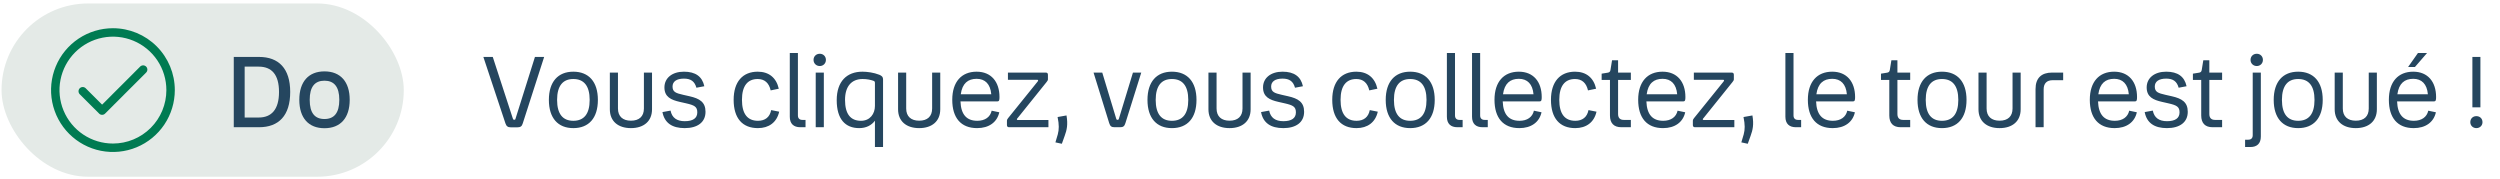
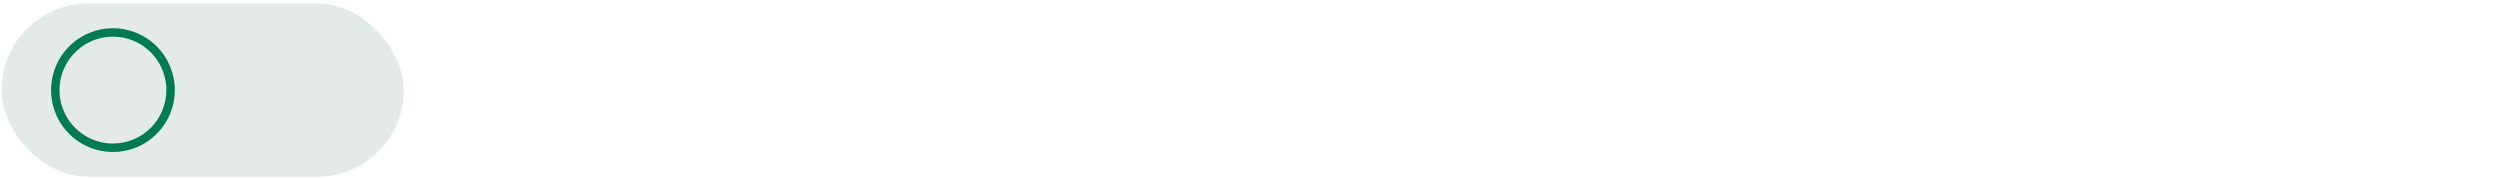
<svg xmlns="http://www.w3.org/2000/svg" width="404" height="29" viewBox="0 0 404 29" fill="none">
  <rect x="0.25" y="0.56" width="65" height="28" rx="14" fill="#E4EAE7" />
  <path d="M18.25 4.56C16.272 4.56 14.339 5.147 12.694 6.245C11.05 7.344 9.768 8.906 9.011 10.733C8.254 12.56 8.056 14.571 8.442 16.511C8.828 18.451 9.78 20.233 11.179 21.631C12.578 23.03 14.359 23.982 16.299 24.368C18.239 24.754 20.25 24.556 22.077 23.799C23.904 23.042 25.466 21.76 26.565 20.116C27.663 18.471 28.25 16.538 28.25 14.56C28.25 11.908 27.196 9.364 25.321 7.489C23.446 5.614 20.902 4.56 18.25 4.56ZM18.25 23.196C16.542 23.196 14.872 22.69 13.452 21.741C12.032 20.792 10.925 19.443 10.271 17.865C9.617 16.287 9.446 14.55 9.78 12.875C10.113 11.2 10.935 9.661 12.143 8.453C13.351 7.245 14.89 6.423 16.565 6.09C18.24 5.756 19.977 5.927 21.555 6.581C23.133 7.235 24.482 8.342 25.431 9.762C26.38 11.182 26.886 12.852 26.886 14.56C26.886 16.851 25.977 19.047 24.357 20.667C22.737 22.287 20.541 23.196 18.25 23.196Z" fill="#007B52" />
-   <path d="M22.65 10.76L16.5 16.91L13.85 14.265C13.787 14.201 13.712 14.15 13.629 14.116C13.547 14.081 13.458 14.063 13.368 14.063C13.278 14.063 13.19 14.081 13.107 14.116C13.024 14.15 12.949 14.201 12.886 14.265C12.76 14.393 12.689 14.566 12.689 14.746C12.689 14.927 12.76 15.1 12.886 15.228L16.018 18.355C16.081 18.42 16.156 18.471 16.238 18.505C16.321 18.54 16.41 18.557 16.5 18.555C16.59 18.556 16.678 18.539 16.761 18.505C16.844 18.47 16.919 18.419 16.982 18.355L23.614 11.728C23.742 11.601 23.814 11.427 23.815 11.246C23.815 11.065 23.744 10.891 23.616 10.762C23.488 10.634 23.315 10.562 23.133 10.561C22.952 10.561 22.778 10.632 22.65 10.76Z" fill="#007B52" />
-   <path d="M37.777 9.2H41.857C45.041 9.2 46.897 11.072 46.897 14.864C46.897 18.688 45.041 20.56 41.857 20.56H37.777V9.2ZM41.809 10.768H39.537V18.992H41.809C43.873 18.992 45.089 17.696 45.089 14.864C45.089 12.032 43.889 10.768 41.809 10.768ZM52.432 20.72C49.872 20.72 48.368 19.072 48.368 16.128C48.368 13.2 49.872 11.536 52.432 11.536C55.008 11.536 56.512 13.2 56.512 16.128C56.512 19.072 55.008 20.72 52.432 20.72ZM52.432 19.232C53.984 19.232 54.832 18.272 54.832 16.128C54.832 14.016 53.984 13.04 52.432 13.04C50.88 13.04 50.048 14.016 50.048 16.128C50.048 18.272 50.88 19.232 52.432 19.232Z" fill="#25465F" />
-   <path d="M78.111 9.2H79.631L82.863 19.12C82.927 19.312 82.959 19.344 83.055 19.344H83.151C83.263 19.344 83.279 19.312 83.327 19.12L86.447 9.2H87.935L84.479 19.936C84.335 20.416 84.111 20.576 83.599 20.576H82.559C82.079 20.576 81.839 20.416 81.679 19.936L78.111 9.2ZM92.65 20.704C90.17 20.704 88.698 19.088 88.698 16.144C88.698 13.216 90.17 11.584 92.65 11.584C95.146 11.584 96.618 13.216 96.618 16.144C96.618 19.088 95.146 20.704 92.65 20.704ZM92.65 19.52C94.346 19.52 95.29 18.448 95.29 16.144C95.29 13.856 94.346 12.768 92.65 12.768C90.97 12.768 90.026 13.856 90.026 16.144C90.026 18.448 90.97 19.52 92.65 19.52ZM101.959 19.504C103.287 19.504 104.055 18.816 104.055 17.536V11.728H105.367V17.664C105.367 19.584 104.039 20.704 101.959 20.704C99.879 20.704 98.551 19.584 98.551 17.664V11.728H99.863V17.536C99.863 18.816 100.647 19.504 101.959 19.504ZM108.683 13.984C108.683 14.88 109.243 15.056 110.427 15.328L111.419 15.552C113.051 15.92 114.011 16.496 114.011 18.064C114.011 19.776 112.699 20.704 110.651 20.704C108.619 20.704 107.387 19.872 107.051 18.112L108.363 17.872C108.587 19.024 109.371 19.584 110.651 19.584C111.979 19.584 112.683 19.104 112.683 18.16C112.683 17.248 112.219 17.008 110.907 16.704L109.851 16.464C108.443 16.144 107.371 15.664 107.371 14.128C107.371 12.608 108.619 11.584 110.523 11.584C112.395 11.584 113.483 12.368 113.819 13.936L112.539 14.176C112.251 13.136 111.627 12.704 110.523 12.704C109.323 12.704 108.683 13.184 108.683 13.984ZM122.477 20.704C119.981 20.704 118.557 19.12 118.557 16.128C118.557 13.2 120.029 11.584 122.445 11.584C124.253 11.584 125.453 12.56 125.853 14.336L124.541 14.608C124.269 13.408 123.565 12.768 122.445 12.768C120.829 12.768 119.901 13.856 119.901 16.128C119.901 18.416 120.797 19.52 122.493 19.52C123.629 19.52 124.397 18.944 124.621 17.792L125.917 18.048C125.533 19.776 124.253 20.704 122.477 20.704ZM129.326 20.56C128.254 20.56 127.63 20 127.63 18.864V8.56H128.942V18.656C128.942 19.12 129.198 19.376 129.662 19.376H130.174V20.56H129.326ZM132.476 10.672C131.9 10.672 131.468 10.24 131.468 9.68C131.468 9.104 131.9 8.688 132.476 8.688C133.036 8.688 133.468 9.104 133.468 9.68C133.468 10.24 133.036 10.672 132.476 10.672ZM131.82 11.728H133.132V20.56H131.82V11.728ZM142.701 23.76H141.389V19.504C140.829 20.256 139.965 20.704 138.845 20.704C136.605 20.704 135.213 19.264 135.213 16.192C135.213 13.152 136.845 11.584 139.373 11.584C140.141 11.584 141.213 11.728 142.093 12.08C142.461 12.24 142.701 12.384 142.701 12.88V23.76ZM136.557 16.144C136.557 18.432 137.453 19.52 139.133 19.52C140.621 19.52 141.389 18.368 141.389 17.12V13.44C141.389 13.184 141.341 13.12 141.101 13.04C140.717 12.912 140.141 12.768 139.405 12.768C137.597 12.768 136.557 13.968 136.557 16.144ZM148.537 19.504C149.865 19.504 150.633 18.816 150.633 17.536V11.728H151.945V17.664C151.945 19.584 150.617 20.704 148.537 20.704C146.457 20.704 145.129 19.584 145.129 17.664V11.728H146.441V17.536C146.441 18.816 147.225 19.504 148.537 19.504ZM157.933 19.52C159.181 19.52 160.029 18.912 160.253 17.888L161.485 18.144C161.133 19.76 159.805 20.704 157.901 20.704C155.277 20.704 153.885 19.04 153.885 16.128C153.885 13.216 155.389 11.584 157.821 11.584C160.173 11.584 161.517 13.216 161.517 15.68C161.517 16.192 161.469 16.384 161.165 16.384H155.213C155.293 18.544 156.237 19.52 157.933 19.52ZM157.821 12.736C156.429 12.736 155.501 13.472 155.261 15.232H160.189C160.045 13.584 159.197 12.736 157.821 12.736ZM163.058 20.56C162.834 20.56 162.722 20.432 162.722 20.208V19.504C162.722 19.376 162.738 19.328 162.898 19.104L167.65 13.216C167.73 13.104 167.762 13.072 167.762 13.008C167.762 12.944 167.73 12.896 167.65 12.896H162.882V11.728H168.994C169.234 11.728 169.346 11.856 169.346 12.08V12.832C169.346 12.976 169.25 13.088 169.122 13.264L164.466 19.056C164.37 19.168 164.322 19.2 164.322 19.28C164.322 19.36 164.37 19.392 164.466 19.392H169.426V20.56H163.058ZM170.555 23.008L170.939 21.712C171.147 20.928 171.163 20.16 170.907 18.912L172.347 18.656C172.603 20.128 172.395 21.024 172.059 21.936L171.595 23.232L170.555 23.008ZM176.717 11.728H178.125L180.381 19.184C180.429 19.328 180.461 19.36 180.557 19.36H180.637C180.733 19.36 180.765 19.328 180.813 19.184L183.085 11.728H184.429L181.869 19.888C181.709 20.4 181.517 20.56 181.005 20.56H180.109C179.613 20.56 179.405 20.4 179.245 19.888L176.717 11.728ZM189.384 20.704C186.904 20.704 185.432 19.088 185.432 16.144C185.432 13.216 186.904 11.584 189.384 11.584C191.88 11.584 193.352 13.216 193.352 16.144C193.352 19.088 191.88 20.704 189.384 20.704ZM189.384 19.52C191.08 19.52 192.024 18.448 192.024 16.144C192.024 13.856 191.08 12.768 189.384 12.768C187.704 12.768 186.76 13.856 186.76 16.144C186.76 18.448 187.704 19.52 189.384 19.52ZM198.693 19.504C200.021 19.504 200.789 18.816 200.789 17.536V11.728H202.101V17.664C202.101 19.584 200.773 20.704 198.693 20.704C196.613 20.704 195.285 19.584 195.285 17.664V11.728H196.597V17.536C196.597 18.816 197.381 19.504 198.693 19.504ZM205.417 13.984C205.417 14.88 205.977 15.056 207.161 15.328L208.153 15.552C209.785 15.92 210.745 16.496 210.745 18.064C210.745 19.776 209.433 20.704 207.385 20.704C205.353 20.704 204.121 19.872 203.785 18.112L205.097 17.872C205.321 19.024 206.105 19.584 207.385 19.584C208.713 19.584 209.417 19.104 209.417 18.16C209.417 17.248 208.953 17.008 207.641 16.704L206.585 16.464C205.177 16.144 204.105 15.664 204.105 14.128C204.105 12.608 205.353 11.584 207.257 11.584C209.129 11.584 210.217 12.368 210.553 13.936L209.273 14.176C208.985 13.136 208.361 12.704 207.257 12.704C206.057 12.704 205.417 13.184 205.417 13.984ZM219.211 20.704C216.715 20.704 215.291 19.12 215.291 16.128C215.291 13.2 216.763 11.584 219.179 11.584C220.987 11.584 222.187 12.56 222.587 14.336L221.275 14.608C221.003 13.408 220.299 12.768 219.179 12.768C217.563 12.768 216.635 13.856 216.635 16.128C216.635 18.416 217.531 19.52 219.227 19.52C220.363 19.52 221.131 18.944 221.355 17.792L222.651 18.048C222.267 19.776 220.987 20.704 219.211 20.704ZM227.884 20.704C225.404 20.704 223.932 19.088 223.932 16.144C223.932 13.216 225.404 11.584 227.884 11.584C230.38 11.584 231.852 13.216 231.852 16.144C231.852 19.088 230.38 20.704 227.884 20.704ZM227.884 19.52C229.58 19.52 230.524 18.448 230.524 16.144C230.524 13.856 229.58 12.768 227.884 12.768C226.204 12.768 225.26 13.856 225.26 16.144C225.26 18.448 226.204 19.52 227.884 19.52ZM235.513 20.56C234.441 20.56 233.817 20 233.817 18.864V8.56H235.129V18.656C235.129 19.12 235.385 19.376 235.849 19.376H236.361V20.56H235.513ZM239.576 20.56C238.504 20.56 237.88 20 237.88 18.864V8.56H239.192V18.656C239.192 19.12 239.448 19.376 239.912 19.376H240.424V20.56H239.576ZM245.558 19.52C246.806 19.52 247.654 18.912 247.878 17.888L249.11 18.144C248.758 19.76 247.43 20.704 245.526 20.704C242.902 20.704 241.51 19.04 241.51 16.128C241.51 13.216 243.014 11.584 245.446 11.584C247.798 11.584 249.142 13.216 249.142 15.68C249.142 16.192 249.094 16.384 248.79 16.384H242.838C242.918 18.544 243.862 19.52 245.558 19.52ZM245.446 12.736C244.054 12.736 243.126 13.472 242.886 15.232H247.814C247.67 13.584 246.822 12.736 245.446 12.736ZM254.555 20.704C252.059 20.704 250.635 19.12 250.635 16.128C250.635 13.2 252.107 11.584 254.523 11.584C256.331 11.584 257.531 12.56 257.931 14.336L256.619 14.608C256.347 13.408 255.643 12.768 254.523 12.768C252.907 12.768 251.979 13.856 251.979 16.128C251.979 18.416 252.875 19.52 254.571 19.52C255.707 19.52 256.475 18.944 256.699 17.792L257.995 18.048C257.611 19.776 256.331 20.704 254.555 20.704ZM261.482 12.912V18.432C261.482 19.04 261.786 19.376 262.394 19.376H263.546V20.56H262.01C260.794 20.56 260.17 19.904 260.17 18.656V12.912H258.826V11.904L259.722 11.76C260.058 11.712 260.186 11.632 260.25 11.328L260.506 9.744H261.482V11.728H263.546V12.912H261.482ZM268.777 19.52C270.025 19.52 270.873 18.912 271.097 17.888L272.329 18.144C271.977 19.76 270.649 20.704 268.745 20.704C266.121 20.704 264.729 19.04 264.729 16.128C264.729 13.216 266.233 11.584 268.665 11.584C271.017 11.584 272.361 13.216 272.361 15.68C272.361 16.192 272.313 16.384 272.009 16.384H266.057C266.137 18.544 267.081 19.52 268.777 19.52ZM268.665 12.736C267.273 12.736 266.345 13.472 266.105 15.232H271.033C270.889 13.584 270.041 12.736 268.665 12.736ZM273.902 20.56C273.678 20.56 273.566 20.432 273.566 20.208V19.504C273.566 19.376 273.582 19.328 273.742 19.104L278.494 13.216C278.574 13.104 278.606 13.072 278.606 13.008C278.606 12.944 278.574 12.896 278.494 12.896H273.726V11.728H279.838C280.078 11.728 280.19 11.856 280.19 12.08V12.832C280.19 12.976 280.094 13.088 279.966 13.264L275.31 19.056C275.214 19.168 275.166 19.2 275.166 19.28C275.166 19.36 275.214 19.392 275.31 19.392H280.27V20.56H273.902ZM281.399 23.008L281.783 21.712C281.991 20.928 282.007 20.16 281.751 18.912L283.191 18.656C283.447 20.128 283.239 21.024 282.903 21.936L282.439 23.232L281.399 23.008ZM290.216 20.56C289.144 20.56 288.52 20 288.52 18.864V8.56H289.832V18.656C289.832 19.12 290.088 19.376 290.552 19.376H291.064V20.56H290.216ZM296.199 19.52C297.447 19.52 298.295 18.912 298.519 17.888L299.751 18.144C299.399 19.76 298.071 20.704 296.167 20.704C293.543 20.704 292.151 19.04 292.151 16.128C292.151 13.216 293.655 11.584 296.087 11.584C298.439 11.584 299.783 13.216 299.783 15.68C299.783 16.192 299.735 16.384 299.431 16.384H293.479C293.559 18.544 294.503 19.52 296.199 19.52ZM296.087 12.736C294.695 12.736 293.767 13.472 293.527 15.232H298.455C298.311 13.584 297.463 12.736 296.087 12.736ZM306.623 12.912V18.432C306.623 19.04 306.927 19.376 307.535 19.376H308.687V20.56H307.151C305.935 20.56 305.311 19.904 305.311 18.656V12.912H303.967V11.904L304.863 11.76C305.199 11.712 305.327 11.632 305.391 11.328L305.647 9.744H306.623V11.728H308.687V12.912H306.623ZM313.822 20.704C311.342 20.704 309.87 19.088 309.87 16.144C309.87 13.216 311.342 11.584 313.822 11.584C316.318 11.584 317.79 13.216 317.79 16.144C317.79 19.088 316.318 20.704 313.822 20.704ZM313.822 19.52C315.518 19.52 316.462 18.448 316.462 16.144C316.462 13.856 315.518 12.768 313.822 12.768C312.142 12.768 311.198 13.856 311.198 16.144C311.198 18.448 312.142 19.52 313.822 19.52ZM323.131 19.504C324.459 19.504 325.227 18.816 325.227 17.536V11.728H326.539V17.664C326.539 19.584 325.211 20.704 323.131 20.704C321.051 20.704 319.723 19.584 319.723 17.664V11.728H321.035V17.536C321.035 18.816 321.819 19.504 323.131 19.504ZM333.407 11.728V12.96H331.711C330.767 12.96 330.255 13.472 330.255 14.432V20.56H328.943V14.384C328.943 12.592 329.919 11.728 331.615 11.728H333.407ZM341.761 19.52C343.009 19.52 343.857 18.912 344.081 17.888L345.313 18.144C344.961 19.76 343.633 20.704 341.729 20.704C339.105 20.704 337.713 19.04 337.713 16.128C337.713 13.216 339.217 11.584 341.649 11.584C344.001 11.584 345.345 13.216 345.345 15.68C345.345 16.192 345.297 16.384 344.993 16.384H339.041C339.121 18.544 340.065 19.52 341.761 19.52ZM341.649 12.736C340.257 12.736 339.329 13.472 339.089 15.232H344.017C343.873 13.584 343.025 12.736 341.649 12.736ZM348.214 13.984C348.214 14.88 348.774 15.056 349.958 15.328L350.95 15.552C352.582 15.92 353.542 16.496 353.542 18.064C353.542 19.776 352.23 20.704 350.182 20.704C348.15 20.704 346.918 19.872 346.582 18.112L347.894 17.872C348.118 19.024 348.902 19.584 350.182 19.584C351.51 19.584 352.214 19.104 352.214 18.16C352.214 17.248 351.75 17.008 350.438 16.704L349.382 16.464C347.974 16.144 346.902 15.664 346.902 14.128C346.902 12.608 348.15 11.584 350.054 11.584C351.926 11.584 353.014 12.368 353.35 13.936L352.07 14.176C351.782 13.136 351.158 12.704 350.054 12.704C348.854 12.704 348.214 13.184 348.214 13.984ZM357.029 12.912V18.432C357.029 19.04 357.333 19.376 357.941 19.376H359.093V20.56H357.557C356.341 20.56 355.717 19.904 355.717 18.656V12.912H354.373V11.904L355.269 11.76C355.605 11.712 355.733 11.632 355.797 11.328L356.053 9.744H357.029V11.728H359.093V12.912H357.029ZM364.695 10.672C364.119 10.672 363.687 10.24 363.687 9.68C363.687 9.104 364.119 8.688 364.695 8.688C365.255 8.688 365.687 9.104 365.687 9.68C365.687 10.24 365.255 10.672 364.695 10.672ZM363.655 23.76H362.807V22.576H363.319C363.783 22.576 364.039 22.32 364.039 21.856V11.728H365.351V22.064C365.351 23.2 364.727 23.76 363.655 23.76ZM371.384 20.704C368.904 20.704 367.432 19.088 367.432 16.144C367.432 13.216 368.904 11.584 371.384 11.584C373.88 11.584 375.352 13.216 375.352 16.144C375.352 19.088 373.88 20.704 371.384 20.704ZM371.384 19.52C373.08 19.52 374.024 18.448 374.024 16.144C374.024 13.856 373.08 12.768 371.384 12.768C369.704 12.768 368.76 13.856 368.76 16.144C368.76 18.448 369.704 19.52 371.384 19.52ZM380.693 19.504C382.021 19.504 382.789 18.816 382.789 17.536V11.728H384.101V17.664C384.101 19.584 382.773 20.704 380.693 20.704C378.613 20.704 377.285 19.584 377.285 17.664V11.728H378.597V17.536C378.597 18.816 379.381 19.504 380.693 19.504ZM389.145 10.832L390.745 8.56H392.217L390.249 10.832H389.145ZM390.089 19.52C391.337 19.52 392.185 18.912 392.409 17.888L393.641 18.144C393.289 19.76 391.961 20.704 390.057 20.704C387.433 20.704 386.041 19.04 386.041 16.128C386.041 13.216 387.545 11.584 389.977 11.584C392.329 11.584 393.673 13.216 393.673 15.68C393.673 16.192 393.625 16.384 393.321 16.384H387.369C387.449 18.544 388.393 19.52 390.089 19.52ZM389.977 12.736C388.585 12.736 387.657 13.472 387.417 15.232H392.345C392.201 13.584 391.353 12.736 389.977 12.736ZM400.834 17.344H399.538V9.2H400.834V17.344ZM400.178 20.704C399.618 20.704 399.202 20.288 399.202 19.744C399.202 19.168 399.618 18.768 400.178 18.768C400.754 18.768 401.17 19.168 401.17 19.744C401.17 20.288 400.754 20.704 400.178 20.704Z" fill="#25465F" />
</svg>